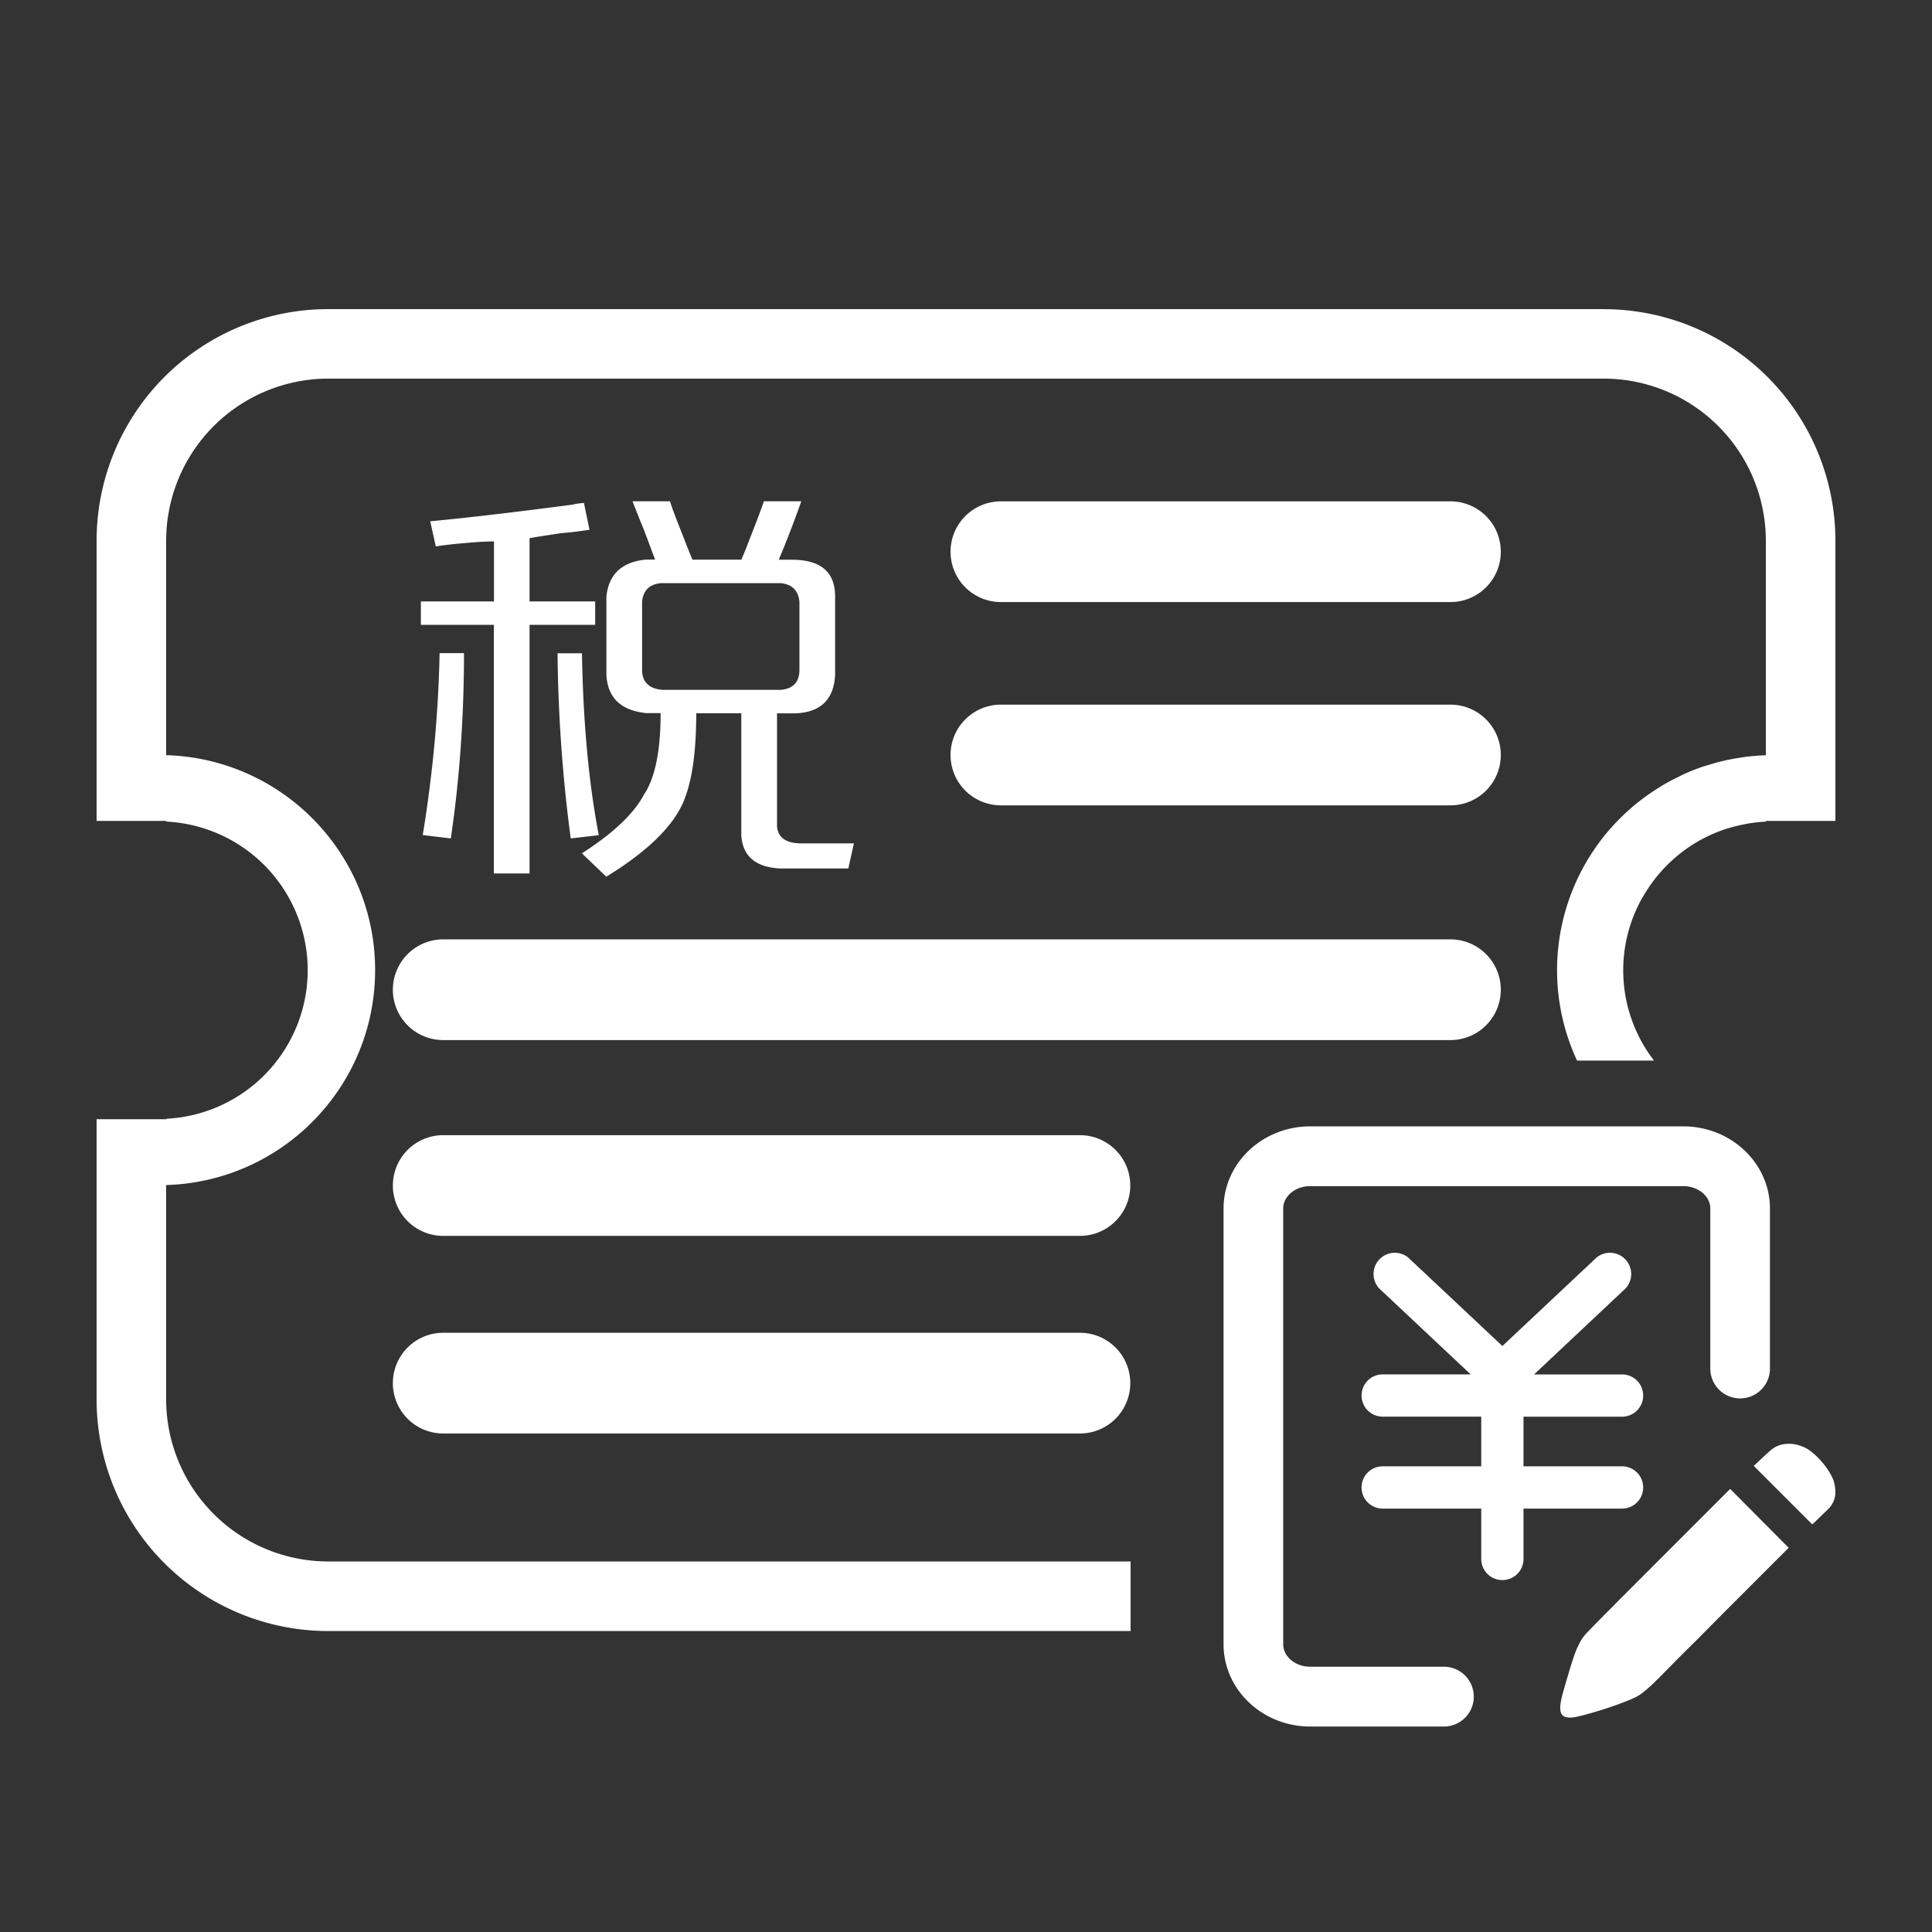
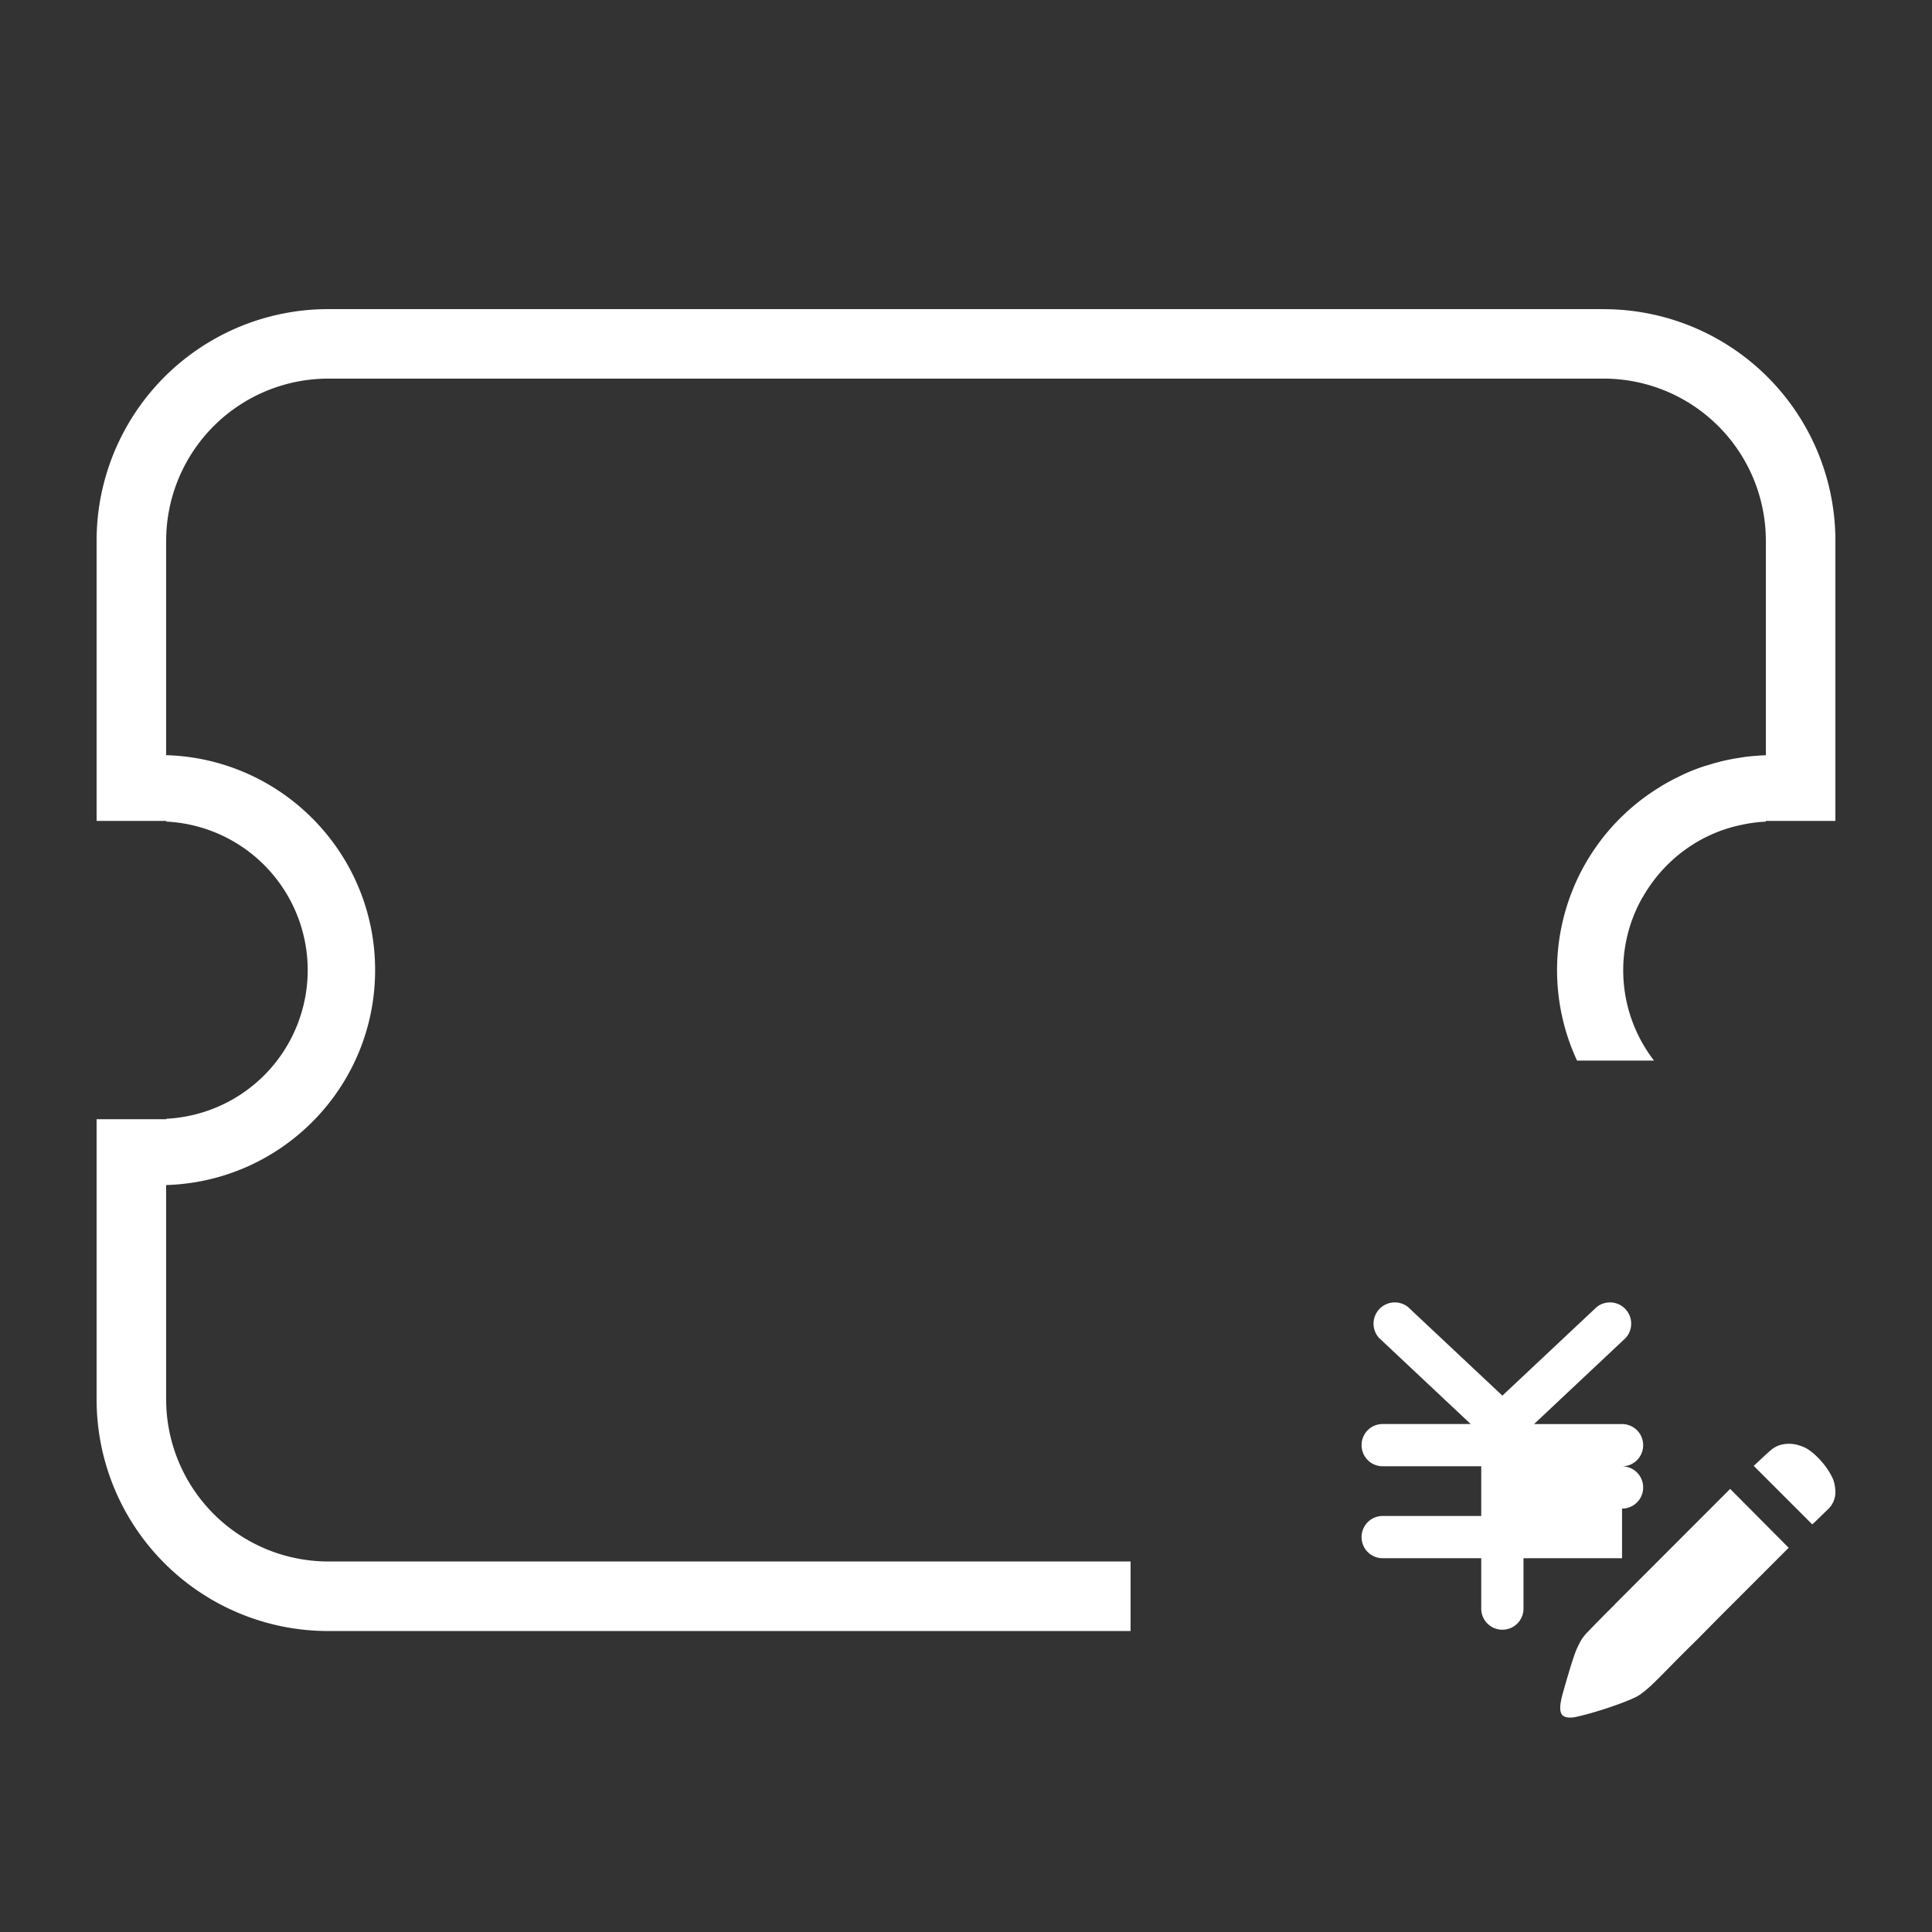
<svg xmlns="http://www.w3.org/2000/svg" t="1694487948625" class="icon" viewBox="0 0 1024 1024" version="1.1" p-id="31637" width="100" height="100">
  <rect x="0" y="0" width="1024" height="1024" fill="#333333" stroke="none" />
-   <path d="M530.496 319.104h238.272a26.656 26.656 0 1 0 0-53.376h-238.272a26.688 26.688 0 0 0 0 53.376zM530.496 426.848h238.272a26.656 26.656 0 1 0 0-53.376h-238.272a26.688 26.688 0 0 0 0 53.376zM572.384 601.664H234.912a26.688 26.688 0 0 0 0 53.376h337.472a26.656 26.656 0 1 0 0-53.376zM768.768 497.888H234.912a26.688 26.688 0 0 0 0 53.376h533.856a26.656 26.656 0 1 0 0-53.376zM572.384 706.4H234.912a26.688 26.688 0 0 0 0 53.376h337.472a26.656 26.656 0 1 0 0-53.376zM230.976 289.6l-2.944-13.312c19.2-1.792 44.352-4.736 75.488-8.832a30.656 30.656 0 0 1 5.984-0.864l2.944 14.176a183.104 183.104 0 0 1-14.88 1.792c-7.968 1.216-13.6 2.08-16.896 2.656v33.568h34.784v12.384H280.672v131.776H261.76v-131.776H223.072v-12.384h38.752v-31.84a187.52 187.52 0 0 0-14.88 0.864 217.28 217.28 0 0 0-15.968 1.792z m7.968 154.784l-14.88-1.792c5.312-32.416 8.288-64.576 8.928-96.416h12.928c0 34.24-2.368 66.944-6.976 98.208z m63.552 0a798.08 798.08 0 0 1-6.976-98.144h12.928c0.64 37.184 3.68 69.312 8.928 96.416l-14.88 1.728z m40.768-66.368c-13.888-1.152-21.216-7.968-21.856-20.352V316.096c1.28-11.808 8.256-18.272 20.864-19.488h4.96c-1.376-3.52-3.296-8.832-5.984-15.904a538.144 538.144 0 0 1-5.984-15.008h19.84c1.28 4.096 3.68 10.368 6.976 18.56 2.016 5.312 3.68 9.408 4.96 12.384h25.888c1.28-2.944 2.944-7.04 4.96-12.384 3.296-8.288 5.6-14.464 6.976-18.56h19.84c-3.968 11.2-7.968 21.504-11.936 30.976h6.976c15.232 0 22.88 6.464 22.88 19.488v41.568c-0.64 12.928-7.616 19.776-20.864 20.352h-9.92v60.096c0.64 5.888 4.96 8.832 12.928 8.832h27.808l-2.944 13.312H413.76c-13.216-0.576-20.192-6.464-20.864-17.696v-64.576h-23.872c0 23.584-2.944 40.704-8.928 51.264-6.624 11.776-19.552 23.584-38.752 35.36l-12.928-12.384c16.544-10.624 27.456-20.928 32.8-30.976 5.984-8.832 8.928-23.296 8.928-43.36h-6.88z m-2.944-59.232v36.224c0 6.464 3.68 10.08 10.912 10.624h62.56c6.624-0.576 9.92-4.096 9.92-10.624V318.784c-0.64-5.888-3.968-9.12-9.92-9.696h-63.552c-5.984 0.576-9.28 3.808-9.92 9.696z" p-id="31638" fill="#ffffff" />
  <path d="M849.92 163.84H174.08A122.752 122.752 0 0 0 51.2 286.464v148.64h36.864v-0.352h0.064v0.704a78.848 78.848 0 0 1 0 157.504v0.448h-0.064v-0.192H51.2v148.64a122.752 122.752 0 0 0 122.88 122.624h425.152v-36.864H174.08a85.984 85.984 0 0 1-86.016-85.76v-113.728h0.064v-0.032c61.408-1.824 110.688-52.064 110.688-113.92s-49.28-112.096-110.688-113.92v0.096h-0.064v-113.92a85.984 85.984 0 0 1 86.016-85.76h675.84a85.984 85.984 0 0 1 86.016 85.76v113.856h-0.064l-0.416 0.032a122.816 122.816 0 0 0-9.76 0.768c-1.216 0.128-2.432 0.352-3.616 0.544a106.048 106.048 0 0 0-16.128 3.68c-1.344 0.416-2.688 0.768-4.032 1.248-2.784 0.96-5.504 2.016-8.16 3.2-1.792 0.768-3.488 1.664-5.248 2.528-1.056 0.512-2.112 1.024-3.136 1.6a102.56 102.56 0 0 0-5.504 3.168l-2.112 1.344a113.696 113.696 0 0 0-41.888 143.744h40.8a78.272 78.272 0 0 1-6.016-86.688h0.064c6.496-11.424 15.744-21.12 26.88-28.064l0.192-0.128c5.376-3.36 11.232-6.048 17.376-8.032l1.664-0.48c2.432-0.736 4.928-1.312 7.456-1.824l2.176-0.416c3.104-0.512 6.272-0.896 9.472-1.024v-0.384H972.8V286.496a122.752 122.752 0 0 0-122.88-122.624z" p-id="31639" fill="#ffffff" />
-   <path d="M972.384 786.88a13.728 13.728 0 0 0-1.088-3.456c-1.536-3.328-3.744-6.528-6.528-9.568s-5.408-5.152-7.712-6.4c-1.12-0.544-2.4-1.056-3.904-1.504a17.376 17.376 0 0 0-9.568-0.096 13.6 13.6 0 0 0-4.8 2.592 88.192 88.192 0 0 0-4.544 4.096c-1.824 1.696-3.392 3.2-4.736 4.384l31.008 31.008a31.2 31.2 0 0 0 2.496-2.304l2.72-2.656 3.584-3.456a12.544 12.544 0 0 0 3.488-8.48 22.368 22.368 0 0 0-0.416-4.16z m-116.512 63.552a725.568 725.568 0 0 0-13.792 13.952 29.344 29.344 0 0 0-3.584 4.224c-0.8 1.28-1.568 2.688-2.24 4.224-0.544 0.992-1.28 2.816-2.176 5.472s-1.824 5.536-2.72 8.704c-0.928 3.04-1.824 6.08-2.656 9.12a50.752 50.752 0 0 0-1.568 6.688c-0.416 2.88-0.16 4.928 0.864 6.112s2.976 1.664 5.984 1.312c1.408-0.224 3.616-0.736 6.528-1.504a212.352 212.352 0 0 0 18.624-5.952c2.944-1.12 5.248-2.048 6.816-2.816 1.536-0.64 3.04-1.536 4.48-2.656s2.688-2.144 3.808-3.168c0.448-0.352 1.824-1.664 4.16-3.968s5.248-5.28 8.768-8.864 7.52-7.552 11.936-11.872l13.28-13.44 35.648-35.648-31.008-31.2-61.184 61.216z m3.84-50.848c6.208 0 11.2-4.992 11.2-11.2s-4.992-11.2-11.2-11.2h-52.224v-26.304h52.224c6.208 0 11.2-4.992 11.2-11.2s-4.992-11.2-11.2-11.2h-46.624l48.544-45.632a11.264 11.264 0 0 0-15.36-16.384l-49.984 46.944-49.984-46.944a11.264 11.264 0 0 0-15.36 16.384l48.544 45.6h-46.624c-6.208 0-11.2 4.992-11.2 11.2s4.992 11.2 11.2 11.2h52.224v26.336h-52.224c-6.208 0-11.2 4.992-11.2 11.2s4.992 11.2 11.2 11.2h52.224v26.688c0 6.208 4.992 11.2 11.2 11.2s11.2-4.992 11.2-11.2v-26.688h52.224z" p-id="31640" fill="#ffffff" />
-   <path d="M892.16 596.992h-197.696c-25.344 0-45.952 19.52-45.952 43.552v231.008c0 24 20.608 43.552 45.952 43.552h70.816a15.808 15.808 0 0 0 0-31.712h-70.816c-7.904 0-14.336-5.312-14.336-11.872v-230.976c0-6.56 6.432-11.872 14.336-11.872h197.696c7.904 0 14.336 5.312 14.336 11.872v84.832a15.808 15.808 0 0 0 31.616 0v-84.832c0-24-20.608-43.552-45.952-43.552z" p-id="31641" fill="#ffffff" />
+   <path d="M972.384 786.88a13.728 13.728 0 0 0-1.088-3.456c-1.536-3.328-3.744-6.528-6.528-9.568s-5.408-5.152-7.712-6.4c-1.12-0.544-2.4-1.056-3.904-1.504a17.376 17.376 0 0 0-9.568-0.096 13.6 13.6 0 0 0-4.8 2.592 88.192 88.192 0 0 0-4.544 4.096c-1.824 1.696-3.392 3.2-4.736 4.384l31.008 31.008a31.2 31.2 0 0 0 2.496-2.304l2.72-2.656 3.584-3.456a12.544 12.544 0 0 0 3.488-8.48 22.368 22.368 0 0 0-0.416-4.16z m-116.512 63.552a725.568 725.568 0 0 0-13.792 13.952 29.344 29.344 0 0 0-3.584 4.224c-0.8 1.28-1.568 2.688-2.24 4.224-0.544 0.992-1.28 2.816-2.176 5.472s-1.824 5.536-2.72 8.704c-0.928 3.04-1.824 6.08-2.656 9.12a50.752 50.752 0 0 0-1.568 6.688c-0.416 2.88-0.16 4.928 0.864 6.112s2.976 1.664 5.984 1.312c1.408-0.224 3.616-0.736 6.528-1.504a212.352 212.352 0 0 0 18.624-5.952c2.944-1.12 5.248-2.048 6.816-2.816 1.536-0.64 3.04-1.536 4.48-2.656s2.688-2.144 3.808-3.168c0.448-0.352 1.824-1.664 4.16-3.968s5.248-5.28 8.768-8.864 7.52-7.552 11.936-11.872l13.28-13.44 35.648-35.648-31.008-31.2-61.184 61.216z m3.84-50.848c6.208 0 11.2-4.992 11.2-11.2s-4.992-11.2-11.2-11.2h-52.224h52.224c6.208 0 11.2-4.992 11.2-11.2s-4.992-11.2-11.2-11.2h-46.624l48.544-45.632a11.264 11.264 0 0 0-15.36-16.384l-49.984 46.944-49.984-46.944a11.264 11.264 0 0 0-15.36 16.384l48.544 45.6h-46.624c-6.208 0-11.2 4.992-11.2 11.2s4.992 11.2 11.2 11.2h52.224v26.336h-52.224c-6.208 0-11.2 4.992-11.2 11.2s4.992 11.2 11.2 11.2h52.224v26.688c0 6.208 4.992 11.2 11.2 11.2s11.2-4.992 11.2-11.2v-26.688h52.224z" p-id="31640" fill="#ffffff" />
</svg>